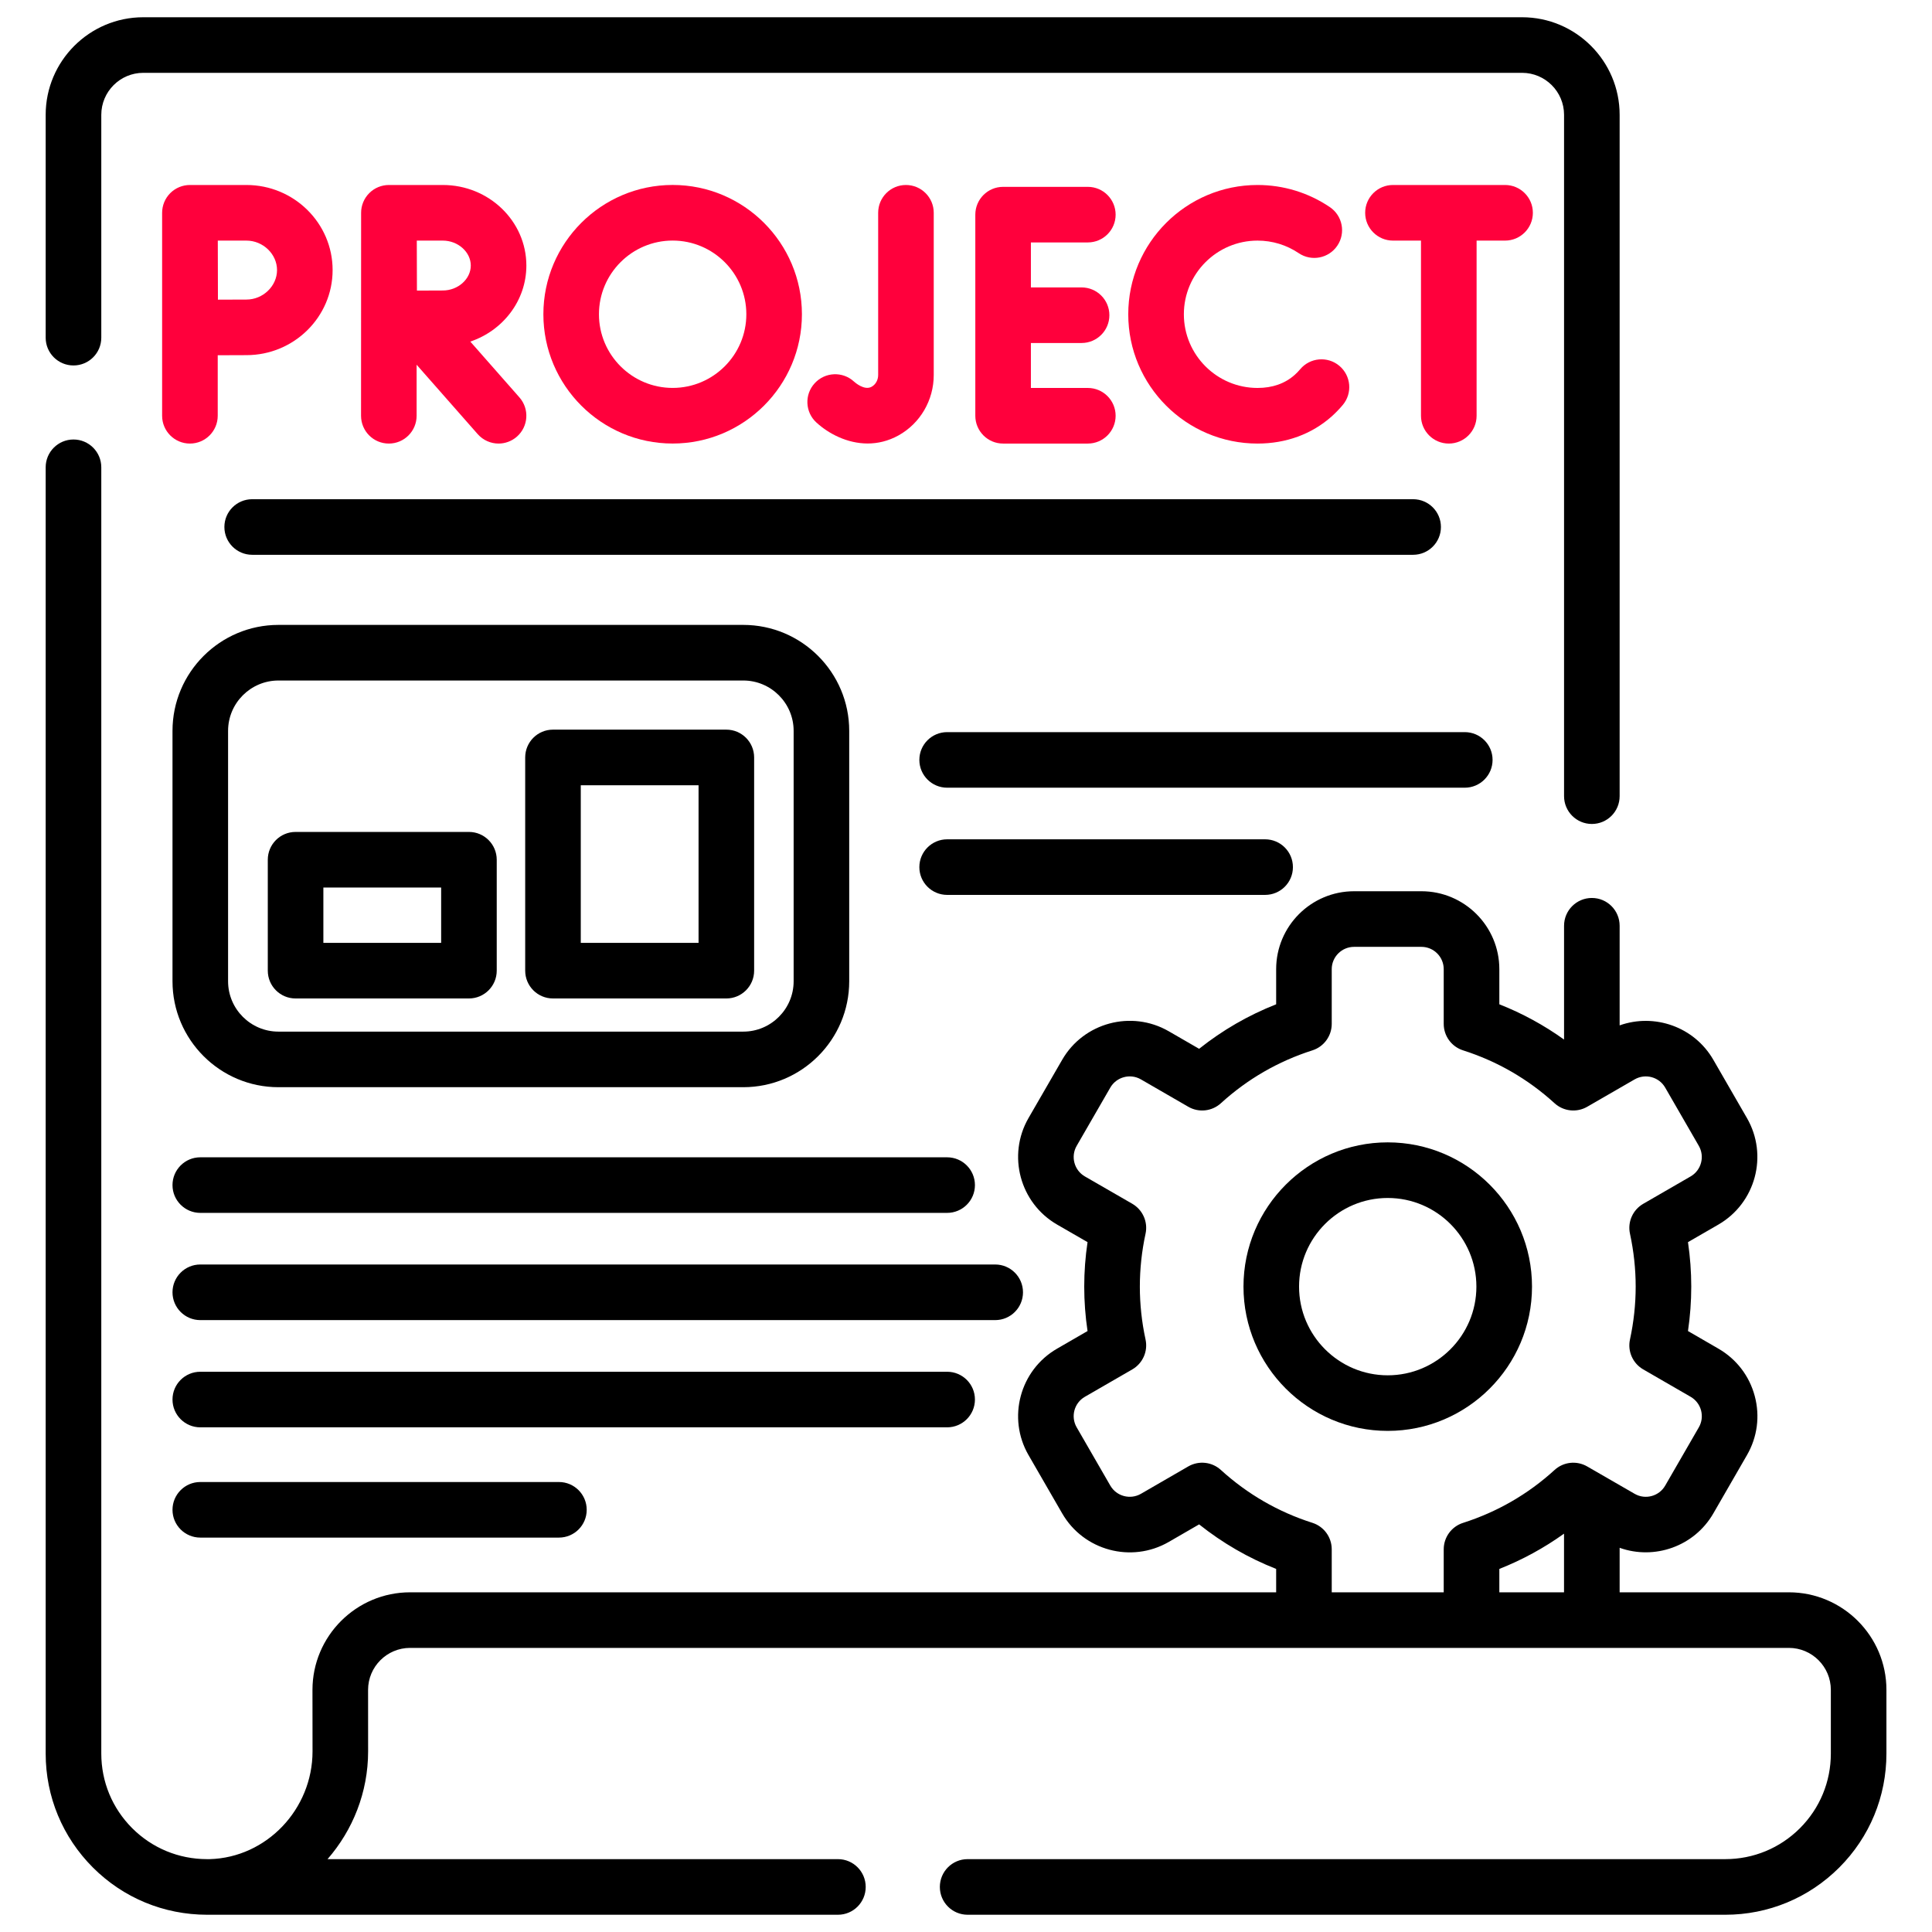
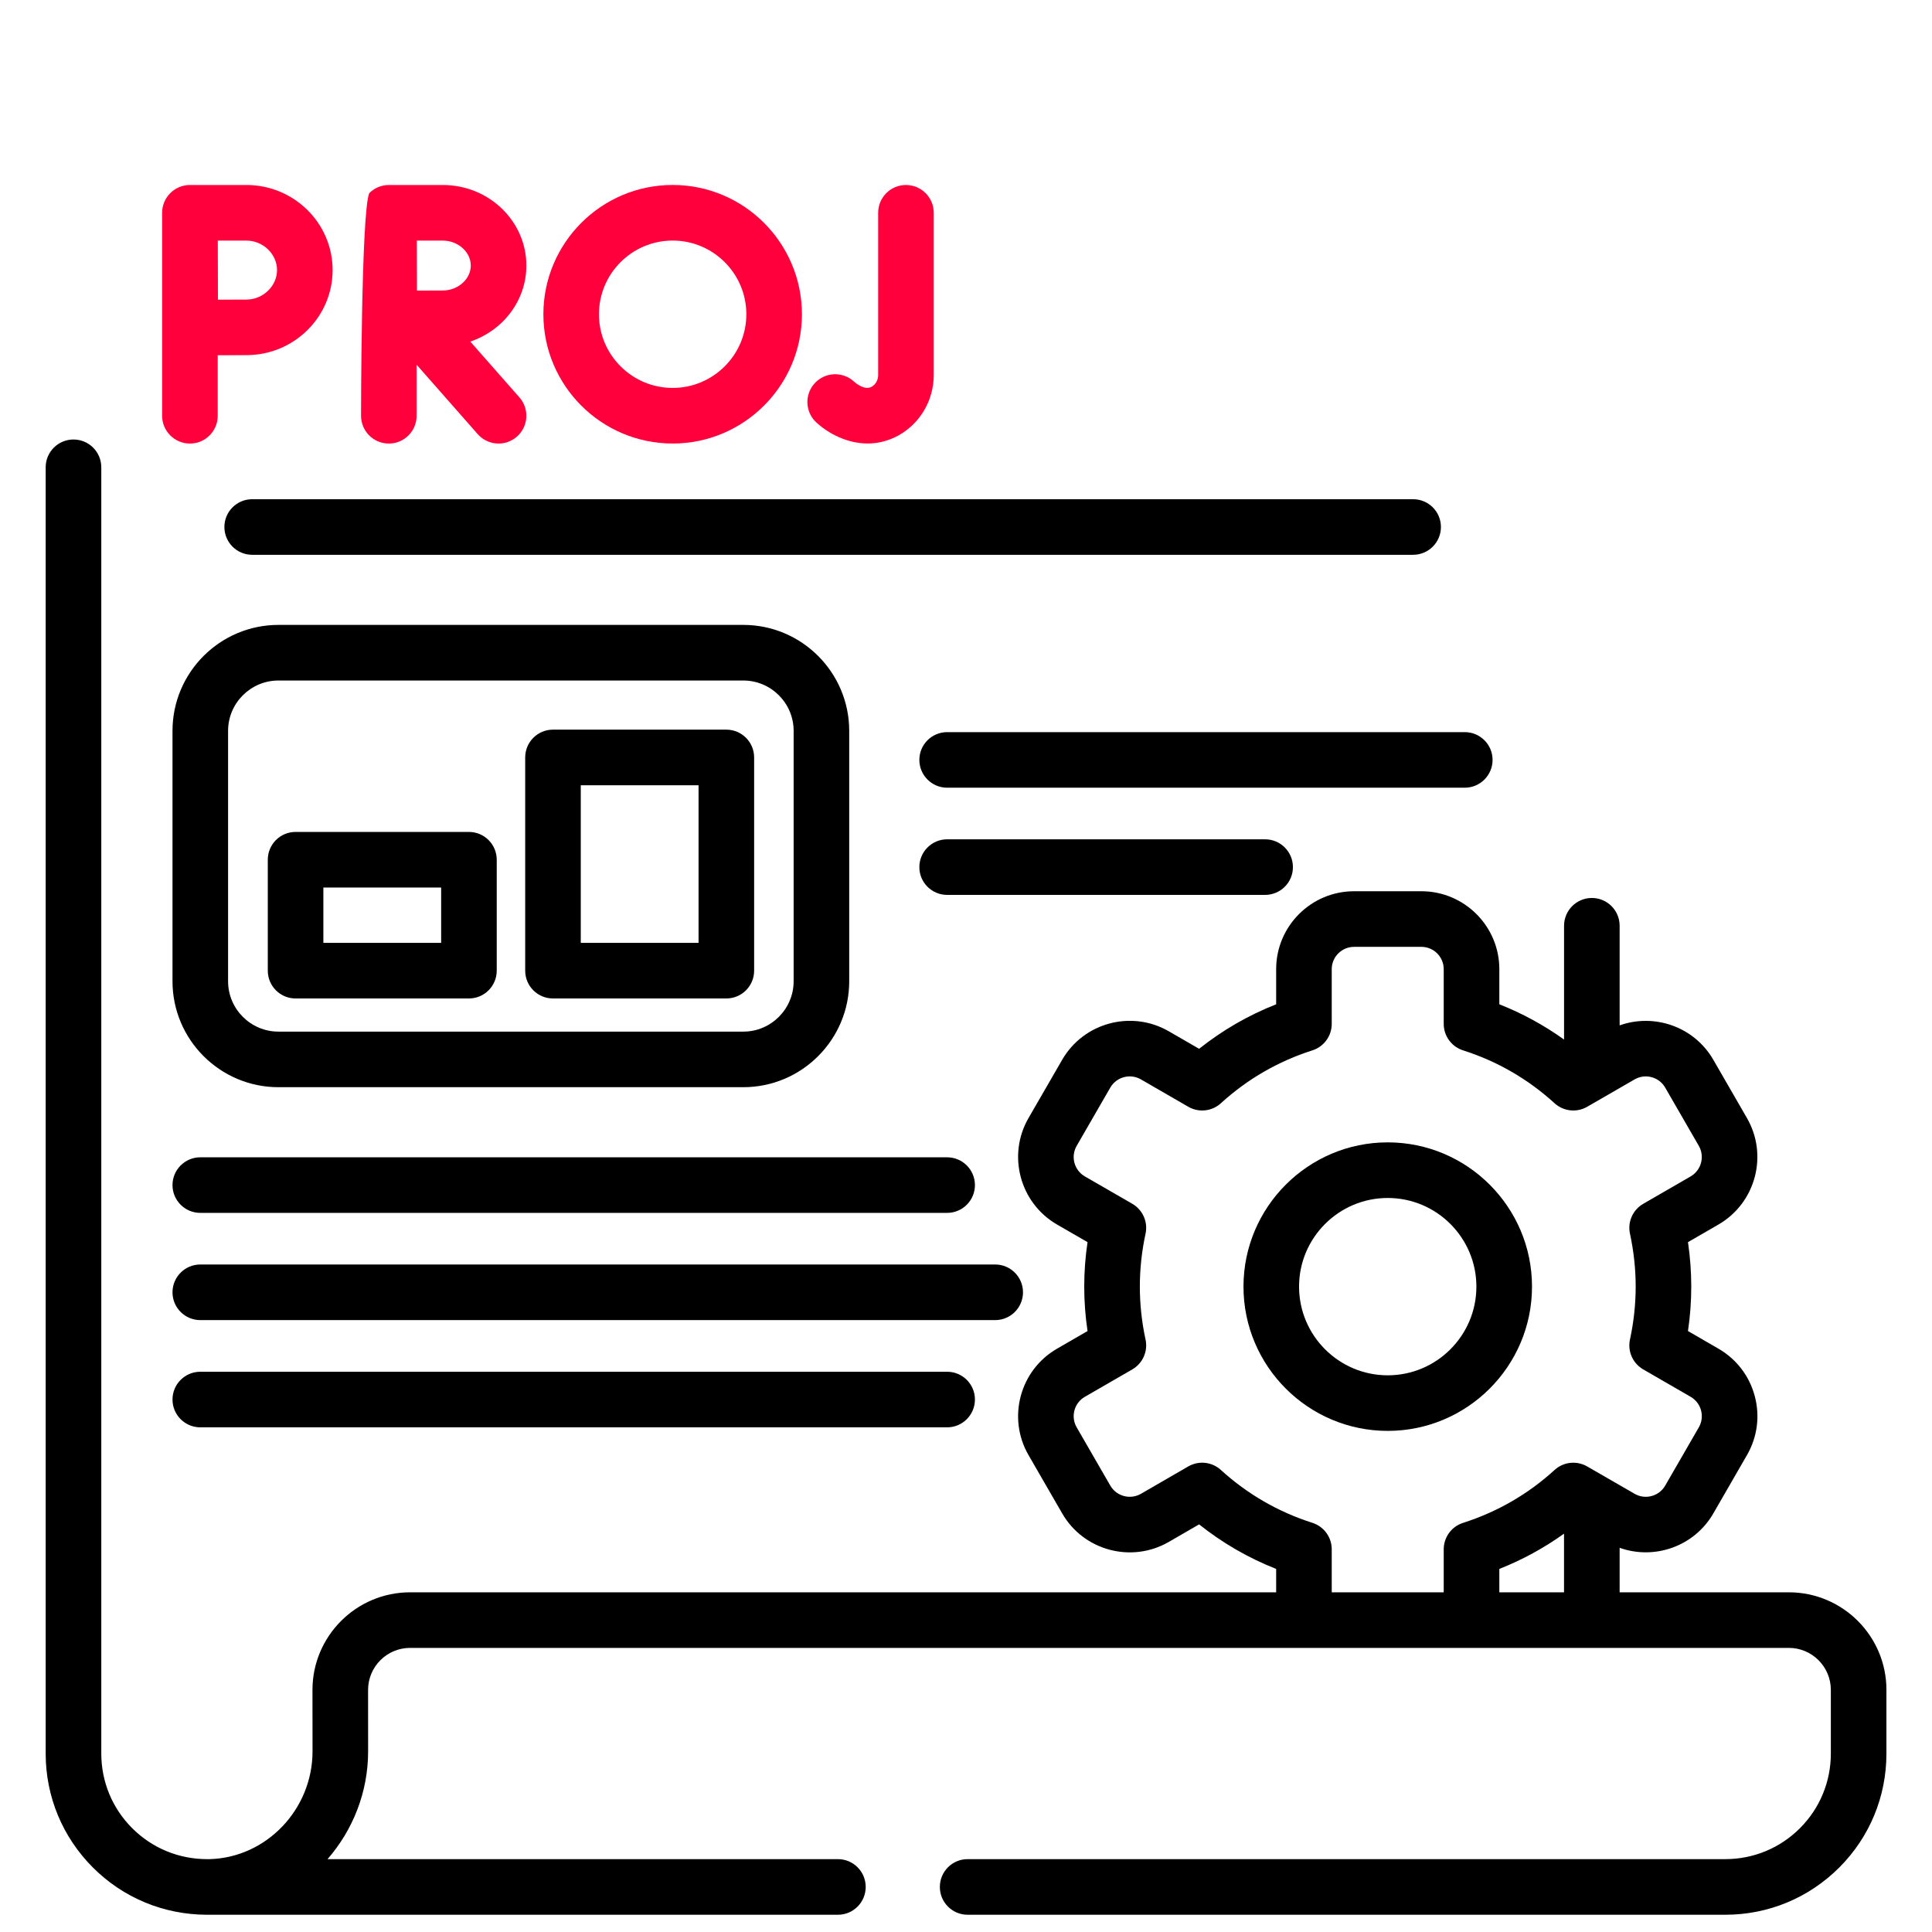
<svg xmlns="http://www.w3.org/2000/svg" width="56" height="56" viewBox="0 0 56 56" fill="none">
  <g clip-path="url(#clip0_441_684)">
-     <path d="M2.13 10.593C2.575 10.593 2.936 10.233 2.936 9.788V3.328C2.936 2.657 3.482 2.111 4.153 2.111H44.118C44.789 2.111 45.335 2.657 45.335 3.328V23.077C45.335 23.522 45.696 23.883 46.141 23.883C46.586 23.883 46.946 23.522 46.946 23.077V3.328C46.946 1.769 45.677 0.5 44.118 0.5H4.153C2.593 0.5 1.324 1.769 1.324 3.328V9.788C1.324 10.233 1.685 10.593 2.13 10.593Z" fill="black" />
    <path d="M44.406 37.293C44.406 34.988 42.53 33.112 40.224 33.112C37.918 33.112 36.043 34.988 36.043 37.293C36.043 39.599 37.918 41.475 40.224 41.475C42.53 41.475 44.406 39.599 44.406 37.293ZM37.654 37.293C37.654 35.876 38.807 34.724 40.224 34.724C41.641 34.724 42.794 35.876 42.794 37.293C42.794 38.711 41.641 39.864 40.224 39.864C38.807 39.864 37.654 38.711 37.654 37.293Z" fill="black" />
    <path d="M51.851 46.154H46.946V44.864C47.954 45.224 49.109 44.825 49.662 43.867L50.636 42.178C50.938 41.656 51.018 41.047 50.862 40.464C50.706 39.881 50.332 39.394 49.81 39.092L48.927 38.581C48.99 38.154 49.022 37.722 49.022 37.293C49.022 36.863 48.99 36.432 48.927 36.004L49.81 35.494C50.888 34.87 51.259 33.486 50.636 32.407L49.662 30.719C49.109 29.76 47.954 29.362 46.946 29.721V26.834C46.946 26.389 46.586 26.028 46.141 26.028C45.696 26.028 45.335 26.389 45.335 26.834V30.132C44.754 29.716 44.127 29.373 43.459 29.11V28.092C43.459 26.846 42.445 25.833 41.2 25.833H39.249C38.003 25.833 36.99 26.846 36.99 28.092V29.11C36.183 29.428 35.435 29.86 34.757 30.4L33.874 29.89C32.794 29.269 31.41 29.641 30.788 30.718L29.812 32.407C29.19 33.486 29.561 34.87 30.639 35.494L31.523 36.004C31.459 36.432 31.427 36.864 31.427 37.293C31.427 37.722 31.459 38.153 31.523 38.581L30.639 39.092C29.56 39.715 29.189 41.1 29.813 42.178L30.788 43.867C31.41 44.945 32.794 45.317 33.875 44.695L34.757 44.185C35.435 44.725 36.183 45.158 36.99 45.476V46.154H11.887C10.327 46.154 9.057 47.423 9.057 48.983L9.059 50.764C9.059 52.443 7.723 53.844 6.077 53.888C6.051 53.889 6.025 53.888 5.998 53.888C5.18 53.887 4.411 53.569 3.833 52.992C3.254 52.413 2.936 51.645 2.936 50.827V13.545C2.936 13.1 2.575 12.739 2.13 12.739C1.685 12.739 1.324 13.1 1.324 13.545V50.827C1.324 52.075 1.811 53.248 2.694 54.132C3.576 55.013 4.749 55.498 5.999 55.5H24.288C24.733 55.5 25.093 55.139 25.093 54.694C25.093 54.249 24.733 53.888 24.288 53.888H9.494C10.224 53.05 10.67 51.953 10.67 50.764L10.669 48.982C10.669 48.311 11.215 47.765 11.887 47.765H51.851C52.522 47.765 53.068 48.311 53.068 48.982V50.827C53.068 51.644 52.75 52.413 52.172 52.992C51.593 53.57 50.824 53.888 50.007 53.888H28.047C27.602 53.888 27.242 54.249 27.242 54.694C27.242 55.139 27.602 55.5 28.047 55.5H50.007C51.254 55.5 52.428 55.014 53.312 54.131C54.194 53.248 54.679 52.074 54.679 50.827V48.982C54.68 47.423 53.411 46.154 51.851 46.154ZM45.334 46.154H43.459V45.476C44.127 45.212 44.753 44.87 45.334 44.454V46.154ZM38.041 44.14C37.049 43.824 36.157 43.308 35.388 42.608C35.129 42.371 34.747 42.33 34.443 42.505L33.07 43.299C32.76 43.477 32.362 43.371 32.183 43.061L31.208 41.372C31.029 41.063 31.135 40.666 31.445 40.487L32.82 39.693C33.123 39.518 33.279 39.167 33.204 38.825C33.094 38.319 33.039 37.804 33.039 37.293C33.039 36.782 33.094 36.267 33.204 35.761C33.279 35.419 33.123 35.068 32.82 34.892L31.445 34.099C31.136 33.92 31.029 33.523 31.208 33.213L32.183 31.524C32.362 31.215 32.76 31.108 33.069 31.286L34.443 32.08C34.746 32.256 35.129 32.214 35.388 31.978C36.157 31.277 37.049 30.762 38.041 30.445C38.374 30.339 38.601 30.028 38.601 29.678V28.092C38.601 27.735 38.892 27.445 39.249 27.445H41.2C41.557 27.445 41.847 27.735 41.847 28.092V29.678C41.847 30.028 42.074 30.339 42.408 30.445C43.399 30.762 44.291 31.277 45.06 31.978C45.319 32.214 45.702 32.256 46.006 32.08L47.38 31.287C47.691 31.108 48.088 31.215 48.266 31.524L49.241 33.213C49.419 33.523 49.313 33.92 49.004 34.099L47.63 34.893C47.327 35.068 47.171 35.419 47.246 35.761C47.355 36.266 47.411 36.782 47.411 37.293C47.411 37.804 47.355 38.32 47.246 38.825C47.171 39.167 47.327 39.518 47.63 39.693L49.004 40.487C49.154 40.574 49.261 40.714 49.306 40.881C49.35 41.048 49.328 41.223 49.241 41.373L48.266 43.062C48.088 43.371 47.69 43.478 47.381 43.299L46.006 42.506C45.702 42.33 45.319 42.371 45.06 42.608C44.292 43.309 43.399 43.824 42.408 44.141C42.074 44.247 41.847 44.557 41.847 44.908V46.154H38.601V44.908C38.601 44.557 38.375 44.247 38.041 44.14Z" fill="black" />
    <path d="M26.045 12.62C26.674 12.27 27.065 11.6 27.065 10.87V6.168C27.065 5.723 26.704 5.362 26.259 5.362C25.814 5.362 25.454 5.723 25.454 6.168V10.87C25.454 11.015 25.381 11.146 25.263 11.211C25.054 11.327 24.782 11.086 24.752 11.059C24.424 10.758 23.914 10.781 23.614 11.109C23.313 11.437 23.336 11.947 23.664 12.247C24.02 12.573 24.559 12.855 25.15 12.855C25.441 12.855 25.745 12.786 26.045 12.62Z" fill="#FF003C" />
-     <path d="M31.531 7.027C31.976 7.027 32.337 6.667 32.337 6.222C32.337 5.777 31.976 5.416 31.531 5.416H29.075C28.63 5.416 28.27 5.777 28.27 6.222V12.051C28.27 12.496 28.63 12.857 29.075 12.857H31.531C31.976 12.857 32.337 12.496 32.337 12.051C32.337 11.606 31.976 11.245 31.531 11.245H29.881V9.942H31.35C31.795 9.942 32.156 9.581 32.156 9.136C32.156 8.691 31.795 8.331 31.35 8.331H29.881V7.027H31.531Z" fill="#FF003C" />
-     <path d="M36.45 6.974C36.879 6.974 37.291 7.1 37.644 7.338C38.013 7.587 38.514 7.49 38.763 7.121C39.012 6.753 38.915 6.252 38.546 6.003C37.926 5.584 37.201 5.362 36.45 5.362C34.384 5.362 32.703 7.043 32.703 9.11C32.703 11.176 34.384 12.857 36.45 12.857C37.278 12.857 38.022 12.584 38.601 12.069C38.714 11.967 38.822 11.856 38.921 11.738C39.207 11.397 39.162 10.889 38.821 10.603C38.48 10.318 37.972 10.362 37.686 10.703C37.637 10.761 37.584 10.816 37.529 10.865C37.246 11.117 36.883 11.245 36.45 11.245C35.273 11.245 34.315 10.287 34.315 9.11C34.315 7.932 35.273 6.974 36.45 6.974Z" fill="#FF003C" />
-     <path d="M44.431 6.168C44.431 5.723 44.07 5.362 43.625 5.362H40.376C39.931 5.362 39.57 5.723 39.57 6.168C39.57 6.613 39.931 6.974 40.376 6.974H41.188V12.051C41.188 12.496 41.549 12.857 41.994 12.857C42.439 12.857 42.8 12.496 42.8 12.051V6.974H43.625C44.07 6.974 44.431 6.613 44.431 6.168Z" fill="#FF003C" />
-     <path d="M10.465 12.051C10.465 12.496 10.825 12.857 11.271 12.857C11.716 12.857 12.076 12.496 12.076 12.051V10.572L13.846 12.583C14.006 12.764 14.228 12.857 14.451 12.857C14.64 12.857 14.83 12.79 14.983 12.656C15.317 12.362 15.35 11.853 15.056 11.519L13.632 9.901C14.577 9.583 15.257 8.715 15.257 7.697C15.257 6.41 14.171 5.362 12.836 5.362H11.273C11.059 5.362 10.853 5.447 10.702 5.599C10.551 5.751 10.466 5.956 10.467 6.171C10.467 6.171 10.465 12.051 10.465 12.051ZM12.836 6.974C13.275 6.974 13.646 7.305 13.646 7.697C13.646 8.089 13.275 8.42 12.836 8.42C12.659 8.42 12.367 8.421 12.085 8.423C12.083 8.148 12.081 7.262 12.081 6.974H12.836Z" fill="#FF003C" />
+     <path d="M10.465 12.051C10.465 12.496 10.825 12.857 11.271 12.857C11.716 12.857 12.076 12.496 12.076 12.051V10.572L13.846 12.583C14.006 12.764 14.228 12.857 14.451 12.857C14.64 12.857 14.83 12.79 14.983 12.656C15.317 12.362 15.35 11.853 15.056 11.519L13.632 9.901C14.577 9.583 15.257 8.715 15.257 7.697C15.257 6.41 14.171 5.362 12.836 5.362H11.273C11.059 5.362 10.853 5.447 10.702 5.599C10.467 6.171 10.465 12.051 10.465 12.051ZM12.836 6.974C13.275 6.974 13.646 7.305 13.646 7.697C13.646 8.089 13.275 8.42 12.836 8.42C12.659 8.42 12.367 8.421 12.085 8.423C12.083 8.148 12.081 7.262 12.081 6.974H12.836Z" fill="#FF003C" />
    <path d="M4.699 12.051C4.699 12.496 5.06 12.857 5.505 12.857C5.95 12.857 6.311 12.496 6.311 12.051V10.297C6.62 10.295 6.948 10.294 7.143 10.294C8.521 10.294 9.641 9.188 9.641 7.828C9.641 6.468 8.521 5.362 7.143 5.362H5.505C5.291 5.362 5.086 5.447 4.934 5.599C4.783 5.751 4.699 5.956 4.699 6.17V12.051ZM7.143 6.974C7.624 6.974 8.03 7.365 8.03 7.828C8.03 8.291 7.624 8.683 7.143 8.683C6.949 8.683 6.626 8.684 6.317 8.686C6.316 8.366 6.314 7.309 6.313 6.974H7.143V6.974Z" fill="#FF003C" />
    <path d="M23.244 9.109C23.244 7.042 21.564 5.361 19.497 5.361C17.431 5.361 15.75 7.042 15.75 9.109C15.75 11.175 17.431 12.856 19.497 12.856C21.564 12.856 23.244 11.175 23.244 9.109ZM17.361 9.109C17.361 7.931 18.319 6.973 19.497 6.973C20.675 6.973 21.633 7.931 21.633 9.109C21.633 10.286 20.675 11.244 19.497 11.244C18.319 11.244 17.361 10.286 17.361 9.109Z" fill="#FF003C" />
    <path d="M6.504 15.275C6.504 15.72 6.865 16.081 7.31 16.081H40.96C41.405 16.081 41.766 15.72 41.766 15.275C41.766 14.83 41.405 14.47 40.96 14.47H7.31C6.865 14.47 6.504 14.83 6.504 15.275Z" fill="black" />
    <path d="M21.544 18.113H8.071C6.378 18.113 5 19.491 5 21.185V28.442C5 30.135 6.378 31.513 8.071 31.513H21.544C23.238 31.513 24.615 30.135 24.615 28.442V21.185C24.615 19.491 23.238 18.113 21.544 18.113ZM23.004 28.442C23.004 29.247 22.349 29.902 21.544 29.902H8.071C7.266 29.902 6.611 29.247 6.611 28.442V21.185C6.611 20.38 7.266 19.725 8.071 19.725H21.544C22.349 19.725 23.004 20.38 23.004 21.185V28.442Z" fill="black" />
    <path d="M43.263 22.026C43.263 21.581 42.902 21.221 42.457 21.221H27.454C27.009 21.221 26.648 21.581 26.648 22.026C26.648 22.471 27.009 22.832 27.454 22.832H42.457C42.902 22.832 43.263 22.471 43.263 22.026Z" fill="black" />
    <path d="M37.476 25.134C37.476 24.689 37.115 24.328 36.67 24.328H27.454C27.009 24.328 26.648 24.689 26.648 25.134C26.648 25.579 27.009 25.939 27.454 25.939H36.67C37.115 25.939 37.476 25.579 37.476 25.134Z" fill="black" />
    <path d="M5 34.351C5 34.795 5.361 35.156 5.806 35.156H27.453C27.898 35.156 28.259 34.795 28.259 34.351C28.259 33.906 27.898 33.545 27.453 33.545H5.806C5.361 33.545 5 33.906 5 34.351Z" fill="black" />
    <path d="M28.259 40.566C28.259 40.121 27.898 39.761 27.453 39.761H5.806C5.361 39.761 5 40.121 5 40.566C5 41.011 5.361 41.372 5.806 41.372H27.453C27.898 41.372 28.259 41.011 28.259 40.566Z" fill="black" />
-     <path d="M5.806 42.957C5.361 42.957 5 43.318 5 43.763C5 44.208 5.361 44.568 5.806 44.568H16.201C16.646 44.568 17.006 44.208 17.006 43.763C17.006 43.318 16.646 42.957 16.201 42.957H5.806Z" fill="black" />
    <path d="M29.652 37.458C29.652 37.013 29.291 36.652 28.846 36.652H5.806C5.361 36.652 5 37.013 5 37.458C5 37.903 5.361 38.264 5.806 38.264H28.846C29.291 38.264 29.652 37.903 29.652 37.458Z" fill="black" />
    <path d="M13.593 24.114H8.567C8.122 24.114 7.762 24.475 7.762 24.92V28.135C7.762 28.58 8.122 28.941 8.567 28.941H13.592C14.037 28.941 14.398 28.58 14.398 28.135V24.92C14.398 24.475 14.037 24.114 13.593 24.114ZM12.787 27.329H9.373V25.726H12.787L12.787 27.329Z" fill="black" />
    <path d="M21.053 21.149H16.028C15.583 21.149 15.223 21.51 15.223 21.955V28.135C15.223 28.58 15.583 28.941 16.028 28.941H21.053C21.498 28.941 21.859 28.58 21.859 28.135V21.955C21.859 21.51 21.498 21.149 21.053 21.149ZM20.248 27.329H16.834V22.761H20.248V27.329Z" fill="black" />
  </g>
  <defs>
    <clipPath id="clip0_441_684">
      <rect width="55" height="55" fill="white" transform="translate(0.5 0.5)" />
    </clipPath>
  </defs>
</svg>